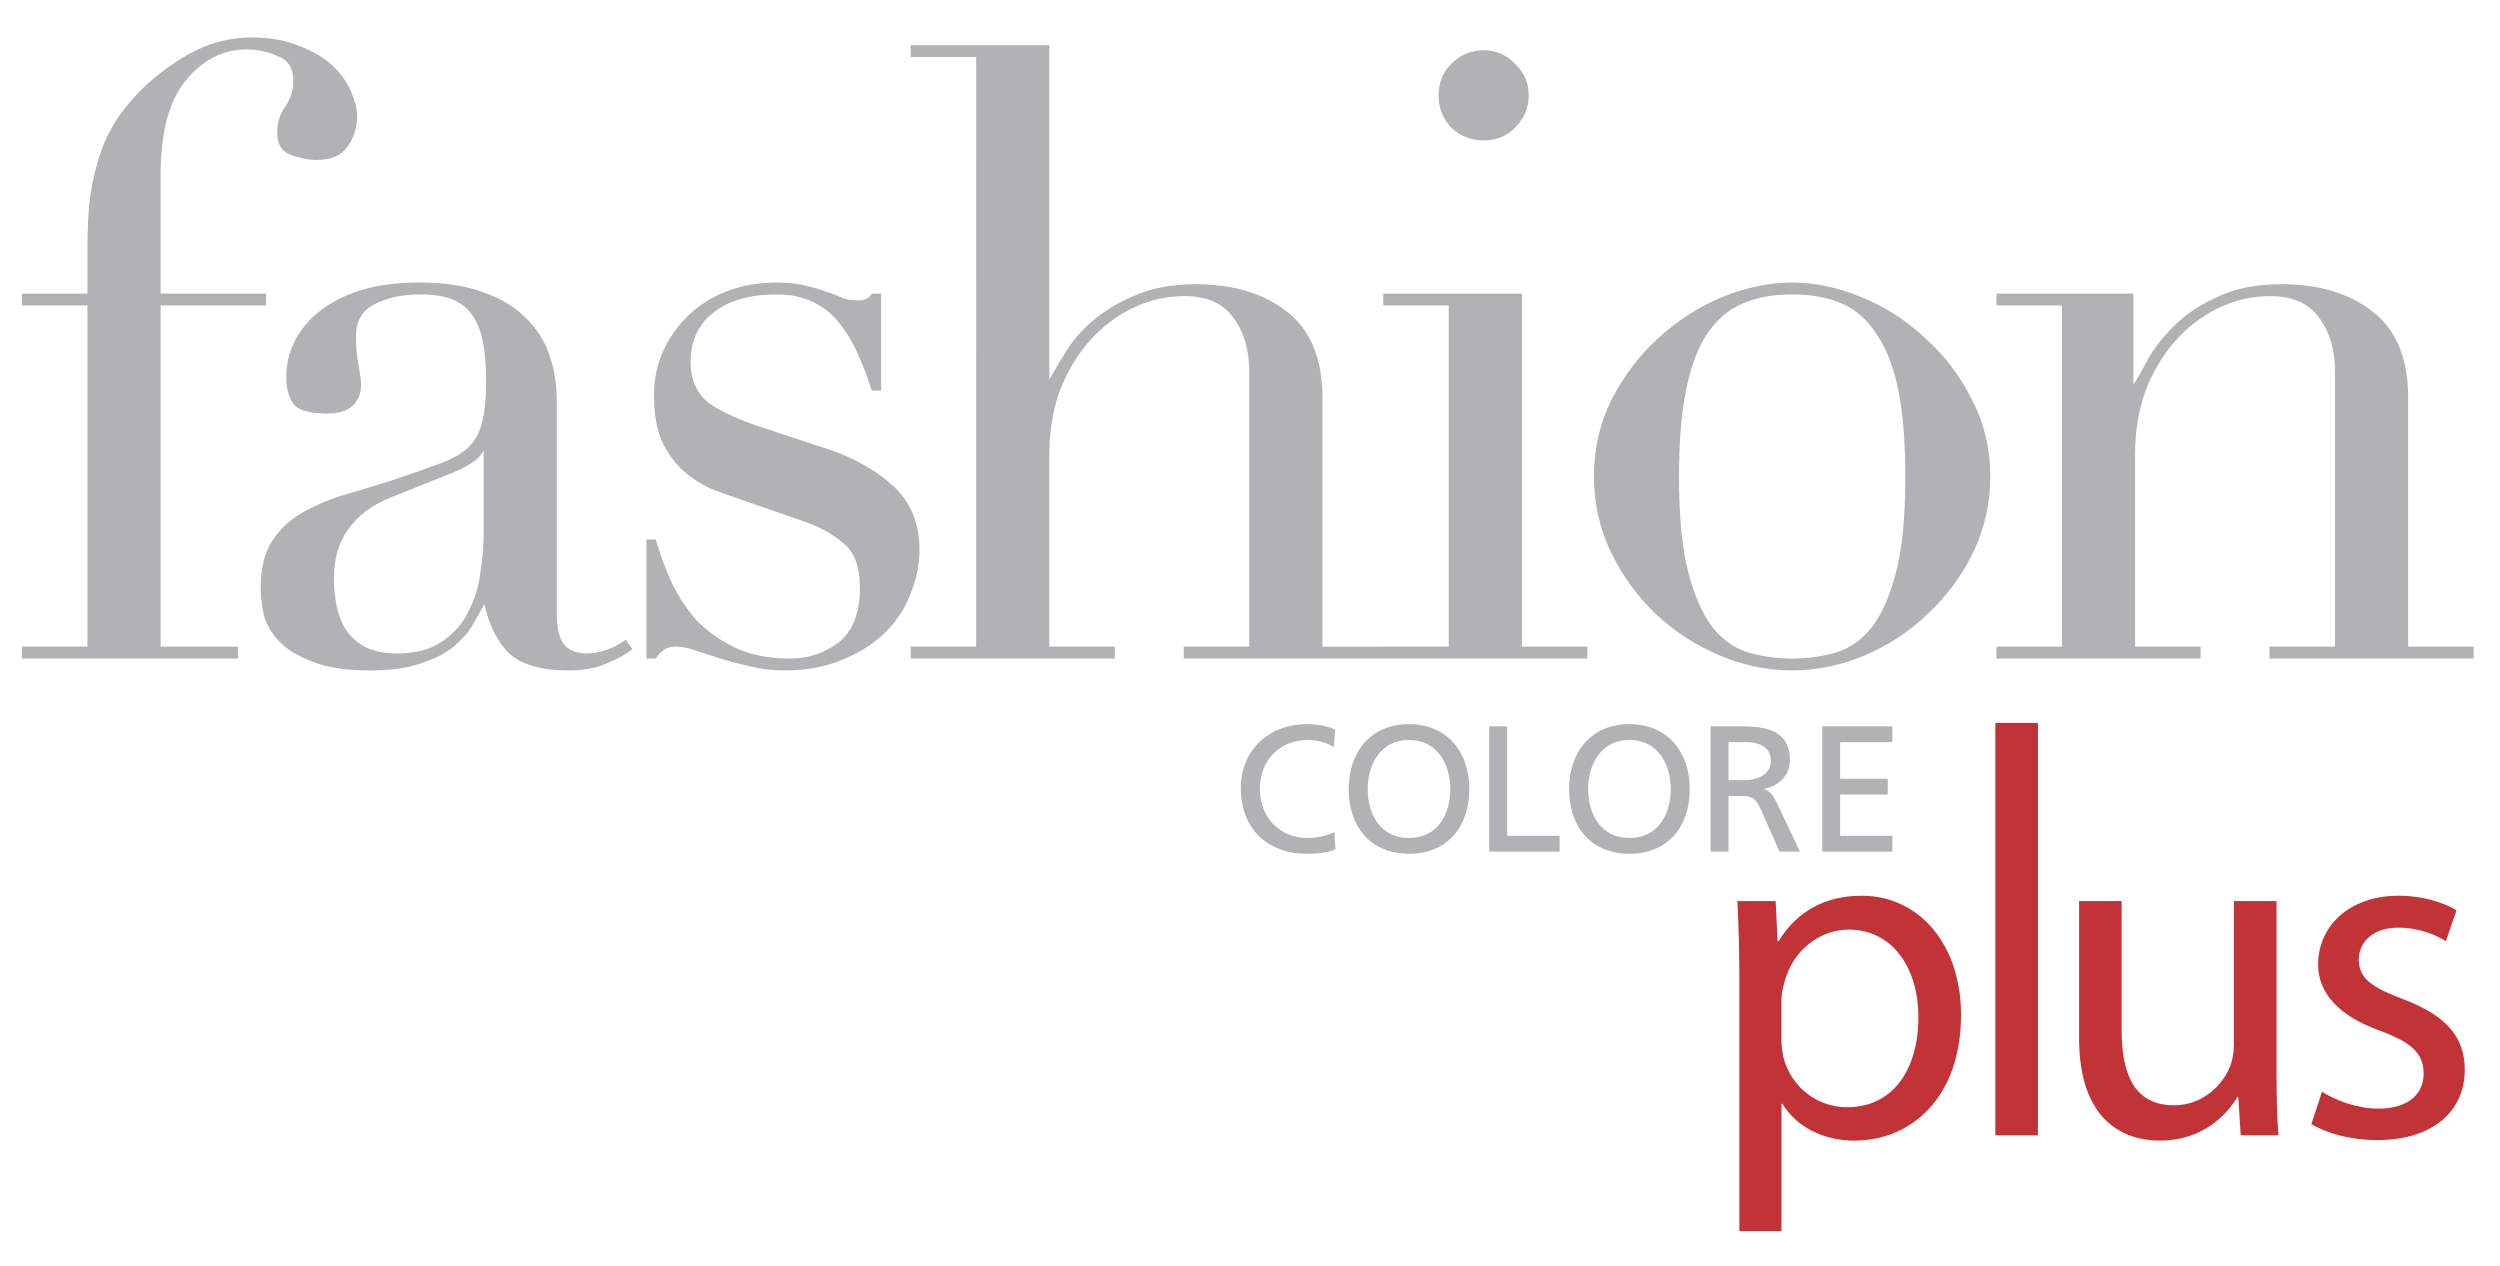
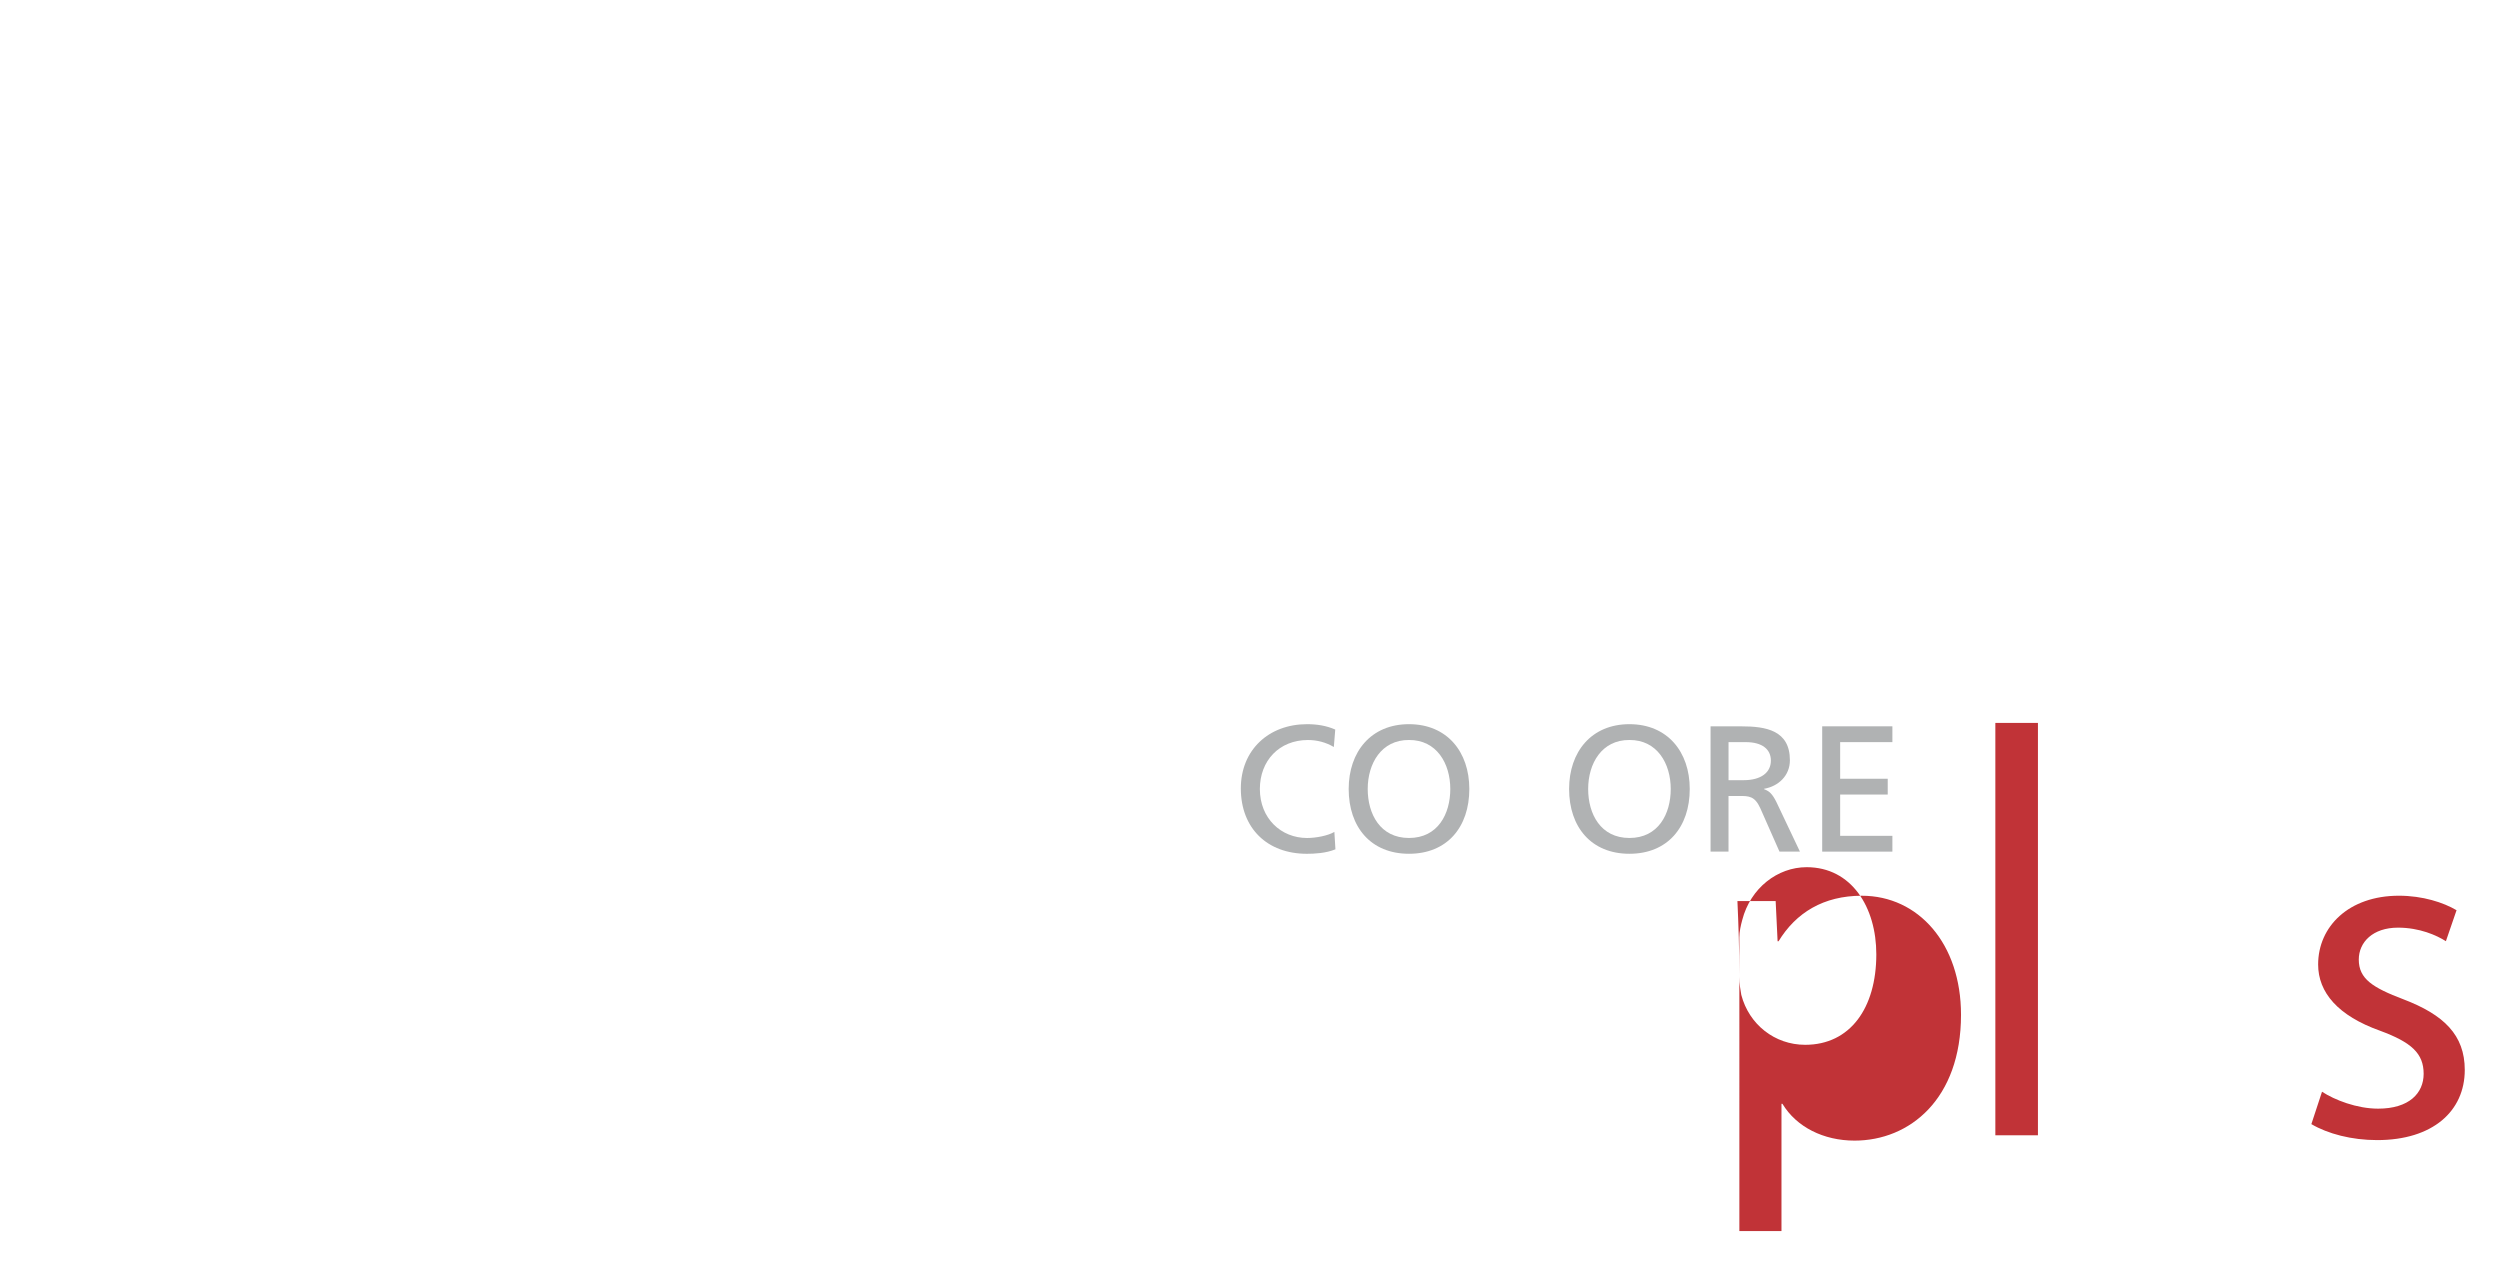
<svg xmlns="http://www.w3.org/2000/svg" version="1.1" id="Livello_1" x="0px" y="0px" viewBox="0 0 1366 692" style="enable-background:new 0 0 1366 692;" xml:space="preserve">
  <style type="text/css">
	.st0{fill:#B0B2B3;}
	.st1{fill:#C13337;}
</style>
-   <path class="st0" d="M870.92,260.35c0-15.19,3.25-29.29,9.76-42.3c6.81-13.02,15.34-24.17,25.56-33.47  c10.54-9.6,22.16-17.04,34.87-22.31c13.01-5.27,25.71-7.9,38.11-7.9c12.39,0,24.95,2.63,37.65,7.9  c13.01,5.26,24.63,12.7,34.86,22.31c10.54,9.3,19.06,20.45,25.57,33.47c6.81,13.01,10.21,27.11,10.21,42.3  c0,14.56-3.1,28.35-9.29,41.37c-6.2,12.71-14.42,23.87-24.64,33.47c-9.92,9.61-21.38,17.2-34.39,22.77  c-13.02,5.58-26.35,8.36-39.98,8.36c-13.64,0-26.97-2.79-39.98-8.36c-13.02-5.58-24.63-13.16-34.86-22.77  c-9.92-9.61-17.97-20.76-24.17-33.47C874.03,288.7,870.92,274.91,870.92,260.35 M917.41,260.35c0,22.01,1.71,39.51,5.11,52.52  c3.42,13.02,7.9,23.09,13.49,30.22c5.58,6.82,12.08,11.31,19.52,13.49c7.44,2.17,15.35,3.25,23.71,3.25  c6.85,0,13.39-0.73,19.62-2.18c1.37-0.32,2.74-0.68,4.08-1.07c7.44-2.17,13.95-6.67,19.53-13.49c5.58-7.13,10.07-17.2,13.48-30.22  c3.4-13.01,5.12-30.52,5.12-52.52c0-18.6-1.24-34.09-3.72-46.49c-2.48-12.7-6.35-22.94-11.62-30.68  c-4.96-8.06-11.32-13.79-19.07-17.2c-7.74-3.41-16.88-5.12-27.42-5.12c-10.54,0-19.68,1.71-27.43,5.12  c-7.74,3.41-14.26,9.14-19.53,17.2c-4.95,7.74-8.67,17.97-11.15,30.68C918.65,226.26,917.41,241.76,917.41,260.35 M755.8,353.32  h35.79v-186.4H755.8v-6.51h75.77v192.91h35.79v6.51H758.37H646.81v-6.51h35.79V203.17c0-12.08-2.94-22-8.83-29.75  c-5.57-7.75-14.41-11.62-26.49-11.62c-9.92,0-19.37,2.17-28.36,6.51c-8.99,4.33-16.88,10.38-23.71,18.13  c-6.81,7.74-12.24,16.89-16.26,27.42c-3.73,10.54-5.59,22.01-5.59,34.4v105.05h35.8v6.51H497.59v-6.51h35.8V31.19h-35.8v-6.51h75.77  v182.69c2.48-4.02,5.12-8.99,8.83-14.87c3.73-6.2,8.68-11.94,14.88-17.21c6.51-5.58,14.26-10.22,23.23-13.94  c9.3-4.03,20.3-6.05,33.01-6.05c20.45,0,37.04,4.96,49.74,14.88c13.02,9.92,19.53,25.72,19.53,47.41v135.74H755.8z M786.01,52.1  c0-6.82,2.33-12.56,6.97-17.2c4.95-4.96,10.85-7.44,17.67-7.44c6.81,0,12.55,2.48,17.2,7.44c4.96,4.64,7.44,10.38,7.44,17.2  c0,6.81-2.47,12.7-7.44,17.66c-4.65,4.65-10.38,6.97-17.2,6.97c-6.81,0-12.71-2.33-17.67-6.97  C788.34,64.81,786.01,58.92,786.01,52.1 M353.18,294.75h5.11c2.17,7.44,4.96,15.03,8.37,22.78c3.41,7.44,7.9,14.41,13.48,20.92  c5.89,6.21,13.02,11.31,21.38,15.35c8.37,4.02,18.44,6.04,30.22,6.04c9.92,0,18.74-2.95,26.5-8.83  c7.74-6.19,11.61-16.11,11.61-29.75c0-11.77-3.1-19.99-9.3-24.63c-5.89-4.96-12.86-8.84-20.92-11.63l-36.25-12.54  c-4.65-1.55-9.76-3.41-15.34-5.58c-5.27-2.47-10.23-5.73-14.87-9.76c-4.65-4.34-8.53-9.75-11.63-16.27  c-2.79-6.51-4.18-14.87-4.18-25.1c0-8.67,1.71-16.73,5.11-24.17c3.41-7.43,8.06-13.95,13.95-19.52c5.88-5.58,12.86-9.92,20.91-13.02  c8.37-3.1,17.35-4.65,26.97-4.65c6.81,0,12.23,0.61,16.26,1.86c4.34,0.93,8.06,2.01,11.16,3.25c3.09,0.94,5.88,2.01,8.36,3.26  c2.48,0.93,5.42,1.4,8.83,1.4c3.41,0,5.89-1.24,7.44-3.72h5.11v52.99h-5.11c-2.17-6.82-4.65-13.33-7.44-19.53  c-2.79-6.51-6.2-12.24-10.22-17.21c-3.72-4.95-8.52-8.83-14.41-11.61c-5.58-2.79-12.24-4.19-19.99-4.19  c-14.89,0-26.5,3.41-34.87,10.23c-8.06,6.5-12.08,15.34-12.08,26.49c0,9.92,3.41,17.51,10.22,22.78c7.13,4.95,17.51,9.6,31.15,13.94  l33.94,11.16c14.56,4.95,26.5,11.77,35.79,20.45c9.3,8.68,13.96,20.15,13.96,34.4c0,8.37-1.71,16.58-5.11,24.63  c-3.1,8.06-7.9,15.19-14.41,21.38c-6.2,5.89-13.95,10.69-23.24,14.41c-8.99,3.72-19.36,5.58-31.15,5.58  c-6.82,0-13.17-0.78-19.06-2.33c-5.57-1.24-10.84-2.63-15.8-4.18l-13.02-4.18c-4.03-1.55-7.74-2.33-11.15-2.33  c-3.4,0-5.89,0.78-7.43,2.33c-1.55,1.23-2.8,2.63-3.73,4.18h-5.11V294.75z M345.6,354.72c-4.03,3.1-8.83,5.72-14.42,7.9  c-5.58,2.47-12.4,3.72-20.45,3.72c-14.88,0-25.72-3.1-32.55-9.29c-6.51-6.51-11-15.49-13.48-26.96l-6.05,10.69  c-2.17,4.03-5.58,8.05-10.22,12.08c-4.34,3.73-10.22,6.82-17.67,9.29c-7.43,2.79-16.89,4.19-28.35,4.19  c-13.02,0-23.4-1.55-31.15-4.65c-7.75-2.79-13.8-6.35-18.13-10.69c-4.34-4.33-7.29-9.14-8.83-14.4c-1.24-5.58-1.87-10.7-1.87-15.35  c0-10.85,2.17-19.52,6.51-26.03c4.34-6.51,9.92-11.62,16.73-15.34c7.13-4.03,14.88-7.28,23.24-9.76c8.68-2.47,17.36-5.12,26.04-7.9  c10.22-3.41,18.6-6.35,25.1-8.83c6.81-2.49,12.08-5.43,15.8-8.83c3.73-3.73,6.2-8.21,7.44-13.49c1.54-5.57,2.33-13.01,2.33-22.31  c0-7.44-0.48-14.1-1.4-19.99c-0.93-5.89-2.64-10.85-5.12-14.88c-2.48-4.34-6.05-7.59-10.69-9.75c-4.66-2.17-10.85-3.26-18.6-3.26  c-10.23,0-18.75,1.86-25.56,5.58c-6.51,3.4-9.76,9.13-9.76,17.19c0,5.27,0.46,10.54,1.39,15.82c0.93,4.95,1.4,8.67,1.4,11.14  c0,4.34-1.55,8.06-4.65,11.16c-3.1,2.8-7.59,4.19-13.47,4.19c-10.23,0-16.58-1.86-19.06-5.58c-2.48-3.73-3.71-8.53-3.71-14.42  c0-6.81,1.54-13.33,4.64-19.52c3.1-6.2,7.59-11.63,13.48-16.27c6.2-4.96,13.8-8.83,22.78-11.63c9.3-2.79,19.83-4.18,31.61-4.18  c14.26,0,26.18,1.86,35.79,5.58c9.61,3.41,17.35,8.21,23.24,14.41c5.88,5.89,10.07,12.7,12.55,20.45  c2.47,7.43,3.72,15.34,3.72,23.71v115.75c0,8.99,1.4,15.02,4.19,18.13s6.81,4.65,12.08,4.65c3.41,0,6.97-0.62,10.69-1.86  c3.72-1.24,7.29-3.1,10.69-5.58L345.6,354.72z M264.25,245.94c-1.56,4.02-6.66,8.06-16.28,12.08l-34.86,13.95  c-9.91,4.02-17.51,9.76-22.77,17.2c-5.27,7.13-7.9,16.11-7.9,26.96c0,4.65,0.47,9.46,1.4,14.42c0.93,4.95,2.64,9.45,5.11,13.47  c2.49,3.73,5.89,6.82,10.23,9.3c4.65,2.48,10.53,3.72,17.66,3.72c10.23,0,18.44-2.17,24.64-6.51c6.51-4.34,11.31-9.76,14.41-16.27  c3.41-6.51,5.58-13.49,6.51-20.92c1.24-7.74,1.86-14.72,1.86-20.92V245.94z M12,353.32h35.79v-186.4H12v-6.51h35.79v-24.64  c0-10.85,0.45-20.15,1.38-27.89c1.24-8.06,2.8-15.03,4.65-20.92c1.86-6.2,4.03-11.47,6.51-15.81c2.48-4.65,5.27-8.83,8.37-12.55  c8.06-10.23,18.13-19.06,30.21-26.49c12.09-7.76,24.95-11.63,38.58-11.63c10.23,0,18.9,1.55,26.03,4.65  c7.44,2.79,13.49,6.34,18.14,10.69c4.65,4.34,8.06,9.14,10.22,14.41c2.17,4.95,3.26,9.45,3.26,13.47c0,5.89-1.71,11.31-5.12,16.28  c-3.41,4.96-9.14,7.43-17.2,7.43c-4.03,0-8.68-0.93-13.95-2.79c-4.95-1.86-7.43-5.89-7.43-12.09c0-5.26,1.4-9.92,4.18-13.94  c3.1-4.34,4.64-9.14,4.64-14.41c0-6.82-2.78-11.31-8.36-13.48C146.33,28.24,140.6,27,134.71,27c-12.7,0-23.7,5.58-33.01,16.73  c-9.3,11.16-13.94,28.52-13.94,52.06v64.62h57.64v6.51H87.77v186.4h42.3v6.51H12V353.32z M1090.85,353.32h35.79v-186.4h-35.79v-6.51  h74.83v49.73c2.79-4.02,5.43-9.14,8.83-15.34c3.73-6.2,8.68-12.24,14.88-18.14c6.19-5.88,13.95-10.85,23.24-14.87  c9.3-4.34,20.61-6.51,33.93-6.51c20.46,0,37.04,4.96,49.74,14.88c13.02,9.92,19.53,25.72,19.53,47.41v135.74h35.79v6.51h-111.57  v-6.51h35.79V203.17c0-12.08-2.94-22-8.83-29.75c-5.58-7.75-14.42-11.62-26.5-11.62c-9.92,0-19.36,2.17-28.36,6.51  c-8.99,4.33-16.88,10.38-23.71,18.13c-6.81,7.74-12.23,16.89-16.26,27.42c-3.73,10.54-5.58,22.01-5.58,34.4v105.05h35.8v6.51  h-111.57V353.32z" />
  <path class="st0" d="M729.58,398.63c-4.9-2.16-10.1-2.94-15.4-2.94c-20.89,0-36.19,14.02-36.19,35.11  c0,21.78,14.42,35.71,36.09,35.71c4.02,0,10.4-0.29,15.6-2.45l-0.58-9.51c-3.43,2.06-10.01,3.33-14.91,3.33  c-14.22,0-25.8-10.69-25.8-26.77c0-15.39,10.49-26.77,26.29-26.77c5.01,0,9.81,1.27,14.13,3.82L729.58,398.63z" />
  <path class="st0" d="M736.92,431.1c0,20.79,12.07,35.4,32.96,35.4s32.96-14.61,32.96-35.4c0-20.3-12.16-35.41-32.96-35.41  C749.09,395.68,736.92,410.79,736.92,431.1 M747.32,431.1c0-13.93,7.46-26.88,22.56-26.77c15.11-0.1,22.56,12.84,22.56,26.77  c0,13.63-6.77,26.77-22.56,26.77S747.32,444.73,747.32,431.1" />
-   <polygon class="st0" points="813.72,465.33 852.16,465.33 852.16,456.7 823.52,456.7 823.52,396.86 813.72,396.86 " />
  <path class="st0" d="M857.36,431.1c0,20.79,12.07,35.4,32.96,35.4s32.96-14.61,32.96-35.4c0-20.3-12.17-35.41-32.96-35.41  S857.36,410.79,857.36,431.1 M867.77,431.1c0-13.93,7.45-26.88,22.56-26.77c15.11-0.1,22.56,12.84,22.56,26.77  c0,13.63-6.77,26.77-22.56,26.77S867.77,444.73,867.77,431.1" />
  <path class="st0" d="M944.46,405.5h9.42c9.02,0,13.73,3.92,13.73,10.1c0,6.57-5.49,10.69-14.81,10.69h-8.33V405.5z M934.65,465.33  h9.81v-30.41h5.89c5.2,0,8.43,0,11.47,6.67l10.49,23.74h11.18l-12.95-27.27c-2.16-4.22-3.63-5.69-6.67-6.87V431  c7.94-1.37,14.13-7.26,14.13-15.59c0-16.38-13.05-18.54-26.58-18.54h-16.77V465.33z" />
  <polygon class="st0" points="995.65,465.33 1034,465.33 1034,456.7 1005.46,456.7 1005.46,434.14 1031.45,434.14 1031.45,425.51   1005.46,425.51 1005.46,405.5 1034,405.5 1034,396.86 995.65,396.86 " />
  <g>
-     <path class="st1" d="M950.39,534.12c0-16.39-0.53-29.62-1.06-41.78h20.89l1.06,21.95h0.53c9.52-15.6,24.59-24.86,45.48-24.86   c30.94,0,54.21,26.18,54.21,65.05c0,46.01-28.03,68.75-58.17,68.75c-16.92,0-31.73-7.4-39.4-20.1h-0.53v69.54h-23.01V534.12z    M973.39,568.23c0,3.44,0.53,6.61,1.06,9.52c4.23,16.13,18.25,27.24,34.9,27.24c24.59,0,38.87-20.1,38.87-49.45   c0-25.65-13.49-47.6-38.08-47.6c-15.86,0-30.67,11.37-35.17,28.82c-0.79,2.91-1.59,6.35-1.59,9.52V568.23z" />
+     <path class="st1" d="M950.39,534.12c0-16.39-0.53-29.62-1.06-41.78h20.89l1.06,21.95h0.53c9.52-15.6,24.59-24.86,45.48-24.86   c30.94,0,54.21,26.18,54.21,65.05c0,46.01-28.03,68.75-58.17,68.75c-16.92,0-31.73-7.4-39.4-20.1h-0.53v69.54h-23.01V534.12z    c0,3.44,0.53,6.61,1.06,9.52c4.23,16.13,18.25,27.24,34.9,27.24c24.59,0,38.87-20.1,38.87-49.45   c0-25.65-13.49-47.6-38.08-47.6c-15.86,0-30.67,11.37-35.17,28.82c-0.79,2.91-1.59,6.35-1.59,9.52V568.23z" />
    <path class="st1" d="M1090.26,395h23.27v225.32h-23.27V395z" />
-     <path class="st1" d="M1243.89,585.42c0,13.22,0.26,24.86,1.06,34.9h-20.63l-1.32-20.89h-0.53c-6.08,10.31-19.57,23.8-42.31,23.8   c-20.1,0-44.16-11.11-44.16-56.06v-74.83h23.27v70.87c0,24.33,7.4,40.72,28.56,40.72c15.6,0,26.44-10.84,30.67-21.15   c1.32-3.44,2.12-7.67,2.12-11.9v-78.53h23.27V585.42z" />
    <path class="st1" d="M1268.75,596.52c6.87,4.5,19.04,9.25,30.67,9.25c16.92,0,24.86-8.46,24.86-19.04   c0-11.11-6.61-17.19-23.8-23.53c-23-8.2-33.85-20.89-33.85-36.23c0-20.63,16.66-37.55,44.16-37.55c12.96,0,24.33,3.7,31.47,7.93   l-5.82,16.92c-5.02-3.17-14.28-7.4-26.18-7.4c-13.75,0-21.42,7.93-21.42,17.45c0,10.58,7.67,15.34,24.33,21.68   c22.21,8.46,33.58,19.57,33.58,38.61c0,22.48-17.45,38.34-47.86,38.34c-14.01,0-26.97-3.44-35.96-8.73L1268.75,596.52z" />
  </g>
</svg>